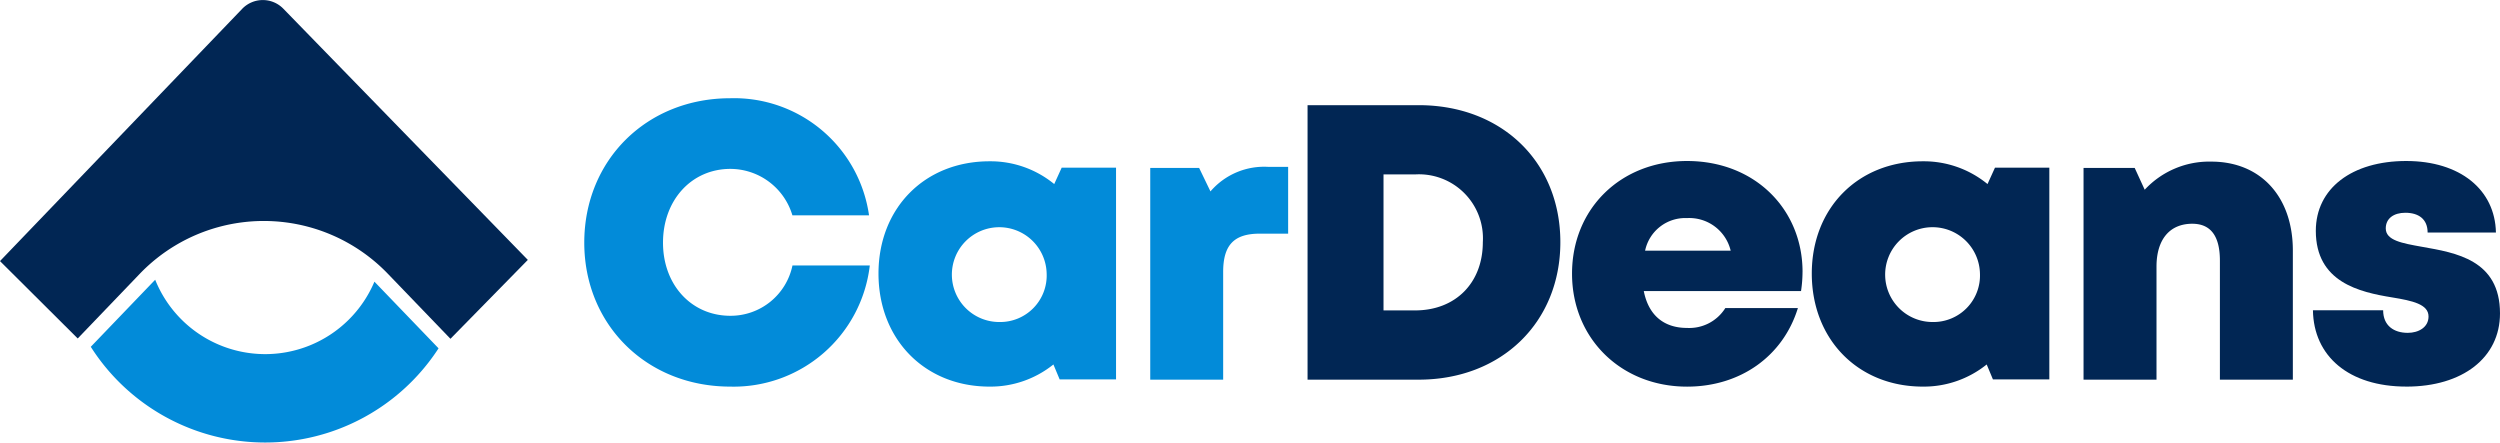
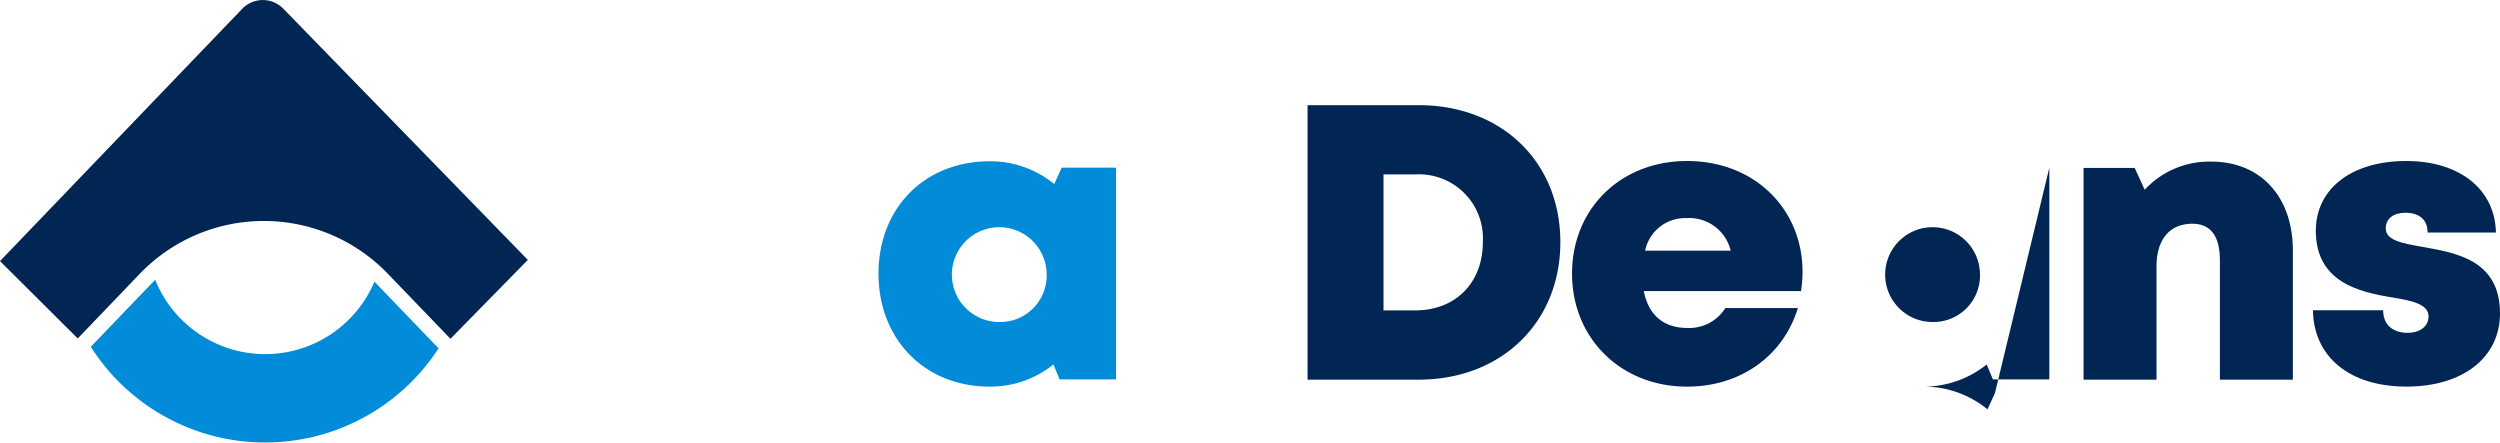
<svg xmlns="http://www.w3.org/2000/svg" width="286.446" height="50.702" viewBox="0 0 286.446 50.702">
  <g id="Group_90" data-name="Group 90" transform="translate(-17.412 -264.773)">
    <g id="Group_88" data-name="Group 88" transform="translate(17.412 264.773)">
      <g id="Group_83" data-name="Group 83" transform="translate(10.402 32.051)">
        <path id="Path_60" data-name="Path 60" d="M56.2,284.372a13.583,13.583,0,0,1-25.12-.222L23.7,291.835a23.685,23.685,0,0,0,39.848.175Z" transform="translate(-23.701 -284.15)" fill="#028bd9" />
      </g>
      <g id="Group_87" data-name="Group 87">
        <g id="Group_86" data-name="Group 86">
          <g id="Group_85" data-name="Group 85">
            <g id="Group_84" data-name="Group 84">
              <path id="Path_61" data-name="Path 61" d="M33.417,296.154l-7.1,7.4-8.906-8.866,27.747-28.9a3.284,3.284,0,0,1,2.36-1.009h0a3.285,3.285,0,0,1,2.36.994l28.012,28.779-8.866,9.039-7.175-7.453A19.719,19.719,0,0,0,33.417,296.154Z" transform="translate(-17.412 -264.773)" fill="#012654" />
            </g>
          </g>
        </g>
      </g>
    </g>
-     <path id="Path_62" data-name="Path 62" d="M74.606,304.618c-9.572,0-16.721-7.086-16.721-16.494,0-9.46,7.149-16.546,16.721-16.546a15.618,15.618,0,0,1,15.906,13.415h-8.78a7.435,7.435,0,0,0-7.106-5.32c-4.454,0-7.72,3.581-7.72,8.451,0,4.85,3.265,8.38,7.72,8.38a7.235,7.235,0,0,0,7.114-5.769H90.6a15.706,15.706,0,0,1-15.995,13.884Z" transform="translate(26.472 4.451)" fill="#028bd9" />
    <path id="Path_63" data-name="Path 63" d="M105.484,276.679v24.26H99.024l-.716-1.715a11.49,11.49,0,0,1-7.321,2.537c-7.419,0-12.721-5.412-12.721-12.953,0-7.513,5.3-12.862,12.721-12.862a11.5,11.5,0,0,1,7.414,2.609l.855-1.877Zm-7.949,12.149a5.431,5.431,0,1,0-5.43,5.533A5.33,5.33,0,0,0,97.535,288.828Z" transform="translate(39.802 7.308)" fill="#028bd9" />
-     <path id="Path_64" data-name="Path 64" d="M112.89,276.334v7.648h-3.245c-2.959,0-4.2,1.3-4.2,4.392v12.338H97.09V276.45h5.6l1.3,2.693a8.1,8.1,0,0,1,6.682-2.809Z" transform="translate(52.115 7.562)" fill="#028bd9" />
    <path id="Path_65" data-name="Path 65" d="M136.952,287.757c0,9.178-6.74,15.752-16.236,15.752H107.987V272.058h12.728C130.238,272.058,136.952,278.567,136.952,287.757Zm-8.882,0a7.331,7.331,0,0,0-7.763-7.764h-3.617v15.581h3.617C124.964,295.574,128.069,292.4,128.069,287.757Z" transform="translate(59.243 4.765)" fill="#012654" />
    <path id="Path_66" data-name="Path 66" d="M152.718,288.619a15.328,15.328,0,0,1-.172,2.213H134.53c.547,2.782,2.314,4.221,4.954,4.221a4.874,4.874,0,0,0,4.387-2.274h8.315c-1.707,5.536-6.615,9-12.7,9-7.571,0-13.178-5.533-13.178-12.945,0-7.438,5.563-12.907,13.178-12.907,7.82,0,13.234,5.579,13.234,12.7ZM134.679,286.2h9.807a4.875,4.875,0,0,0-5-3.733A4.7,4.7,0,0,0,134.679,286.2Z" transform="translate(71.225 7.294)" fill="#012654" />
-     <path id="Path_67" data-name="Path 67" d="M170.133,276.679v24.26h-6.461l-.716-1.715a11.489,11.489,0,0,1-7.319,2.537c-7.419,0-12.721-5.412-12.721-12.953,0-7.513,5.3-12.862,12.721-12.862a11.51,11.51,0,0,1,7.414,2.609l.854-1.877Zm-7.948,12.149a5.432,5.432,0,1,0-5.432,5.533A5.331,5.331,0,0,0,162.185,288.828Z" transform="translate(82.088 7.308)" fill="#012654" />
+     <path id="Path_67" data-name="Path 67" d="M170.133,276.679v24.26h-6.461l-.716-1.715a11.489,11.489,0,0,1-7.319,2.537a11.51,11.51,0,0,1,7.414,2.609l.854-1.877Zm-7.948,12.149a5.432,5.432,0,1,0-5.432,5.533A5.331,5.331,0,0,0,162.185,288.828Z" transform="translate(82.088 7.308)" fill="#012654" />
    <path id="Path_68" data-name="Path 68" d="M185.722,286.156V300.95h-8.358V287.31c0-2.823-1.06-4.224-3.164-4.224-2.605,0-4.1,1.819-4.1,4.908V300.95H161.74V276.688H167.6l1.148,2.5a10.083,10.083,0,0,1,7.637-3.221C182.021,275.97,185.722,279.974,185.722,286.156Z" transform="translate(94.401 7.324)" fill="#012654" />
    <path id="Path_69" data-name="Path 69" d="M188.338,301.775c-6.613,0-10.632-3.492-10.708-8.748h8.044c0,1.775,1.236,2.59,2.82,2.59,1.222,0,2.38-.624,2.38-1.877,0-1.4-1.836-1.8-4.167-2.183-3.761-.61-8.748-1.745-8.748-7.63,0-4.863,4.143-8,10.359-8,6.178,0,10.182,3.287,10.278,8.2H190.77c0-1.548-1.04-2.269-2.556-2.269-1.34,0-2.24.663-2.24,1.788,0,1.381,1.856,1.7,4.162,2.114,3.832.68,8.927,1.477,8.927,7.629,0,5.071-4.279,8.389-10.727,8.389Z" transform="translate(104.795 7.293)" fill="#012654" />
  </g>
</svg>